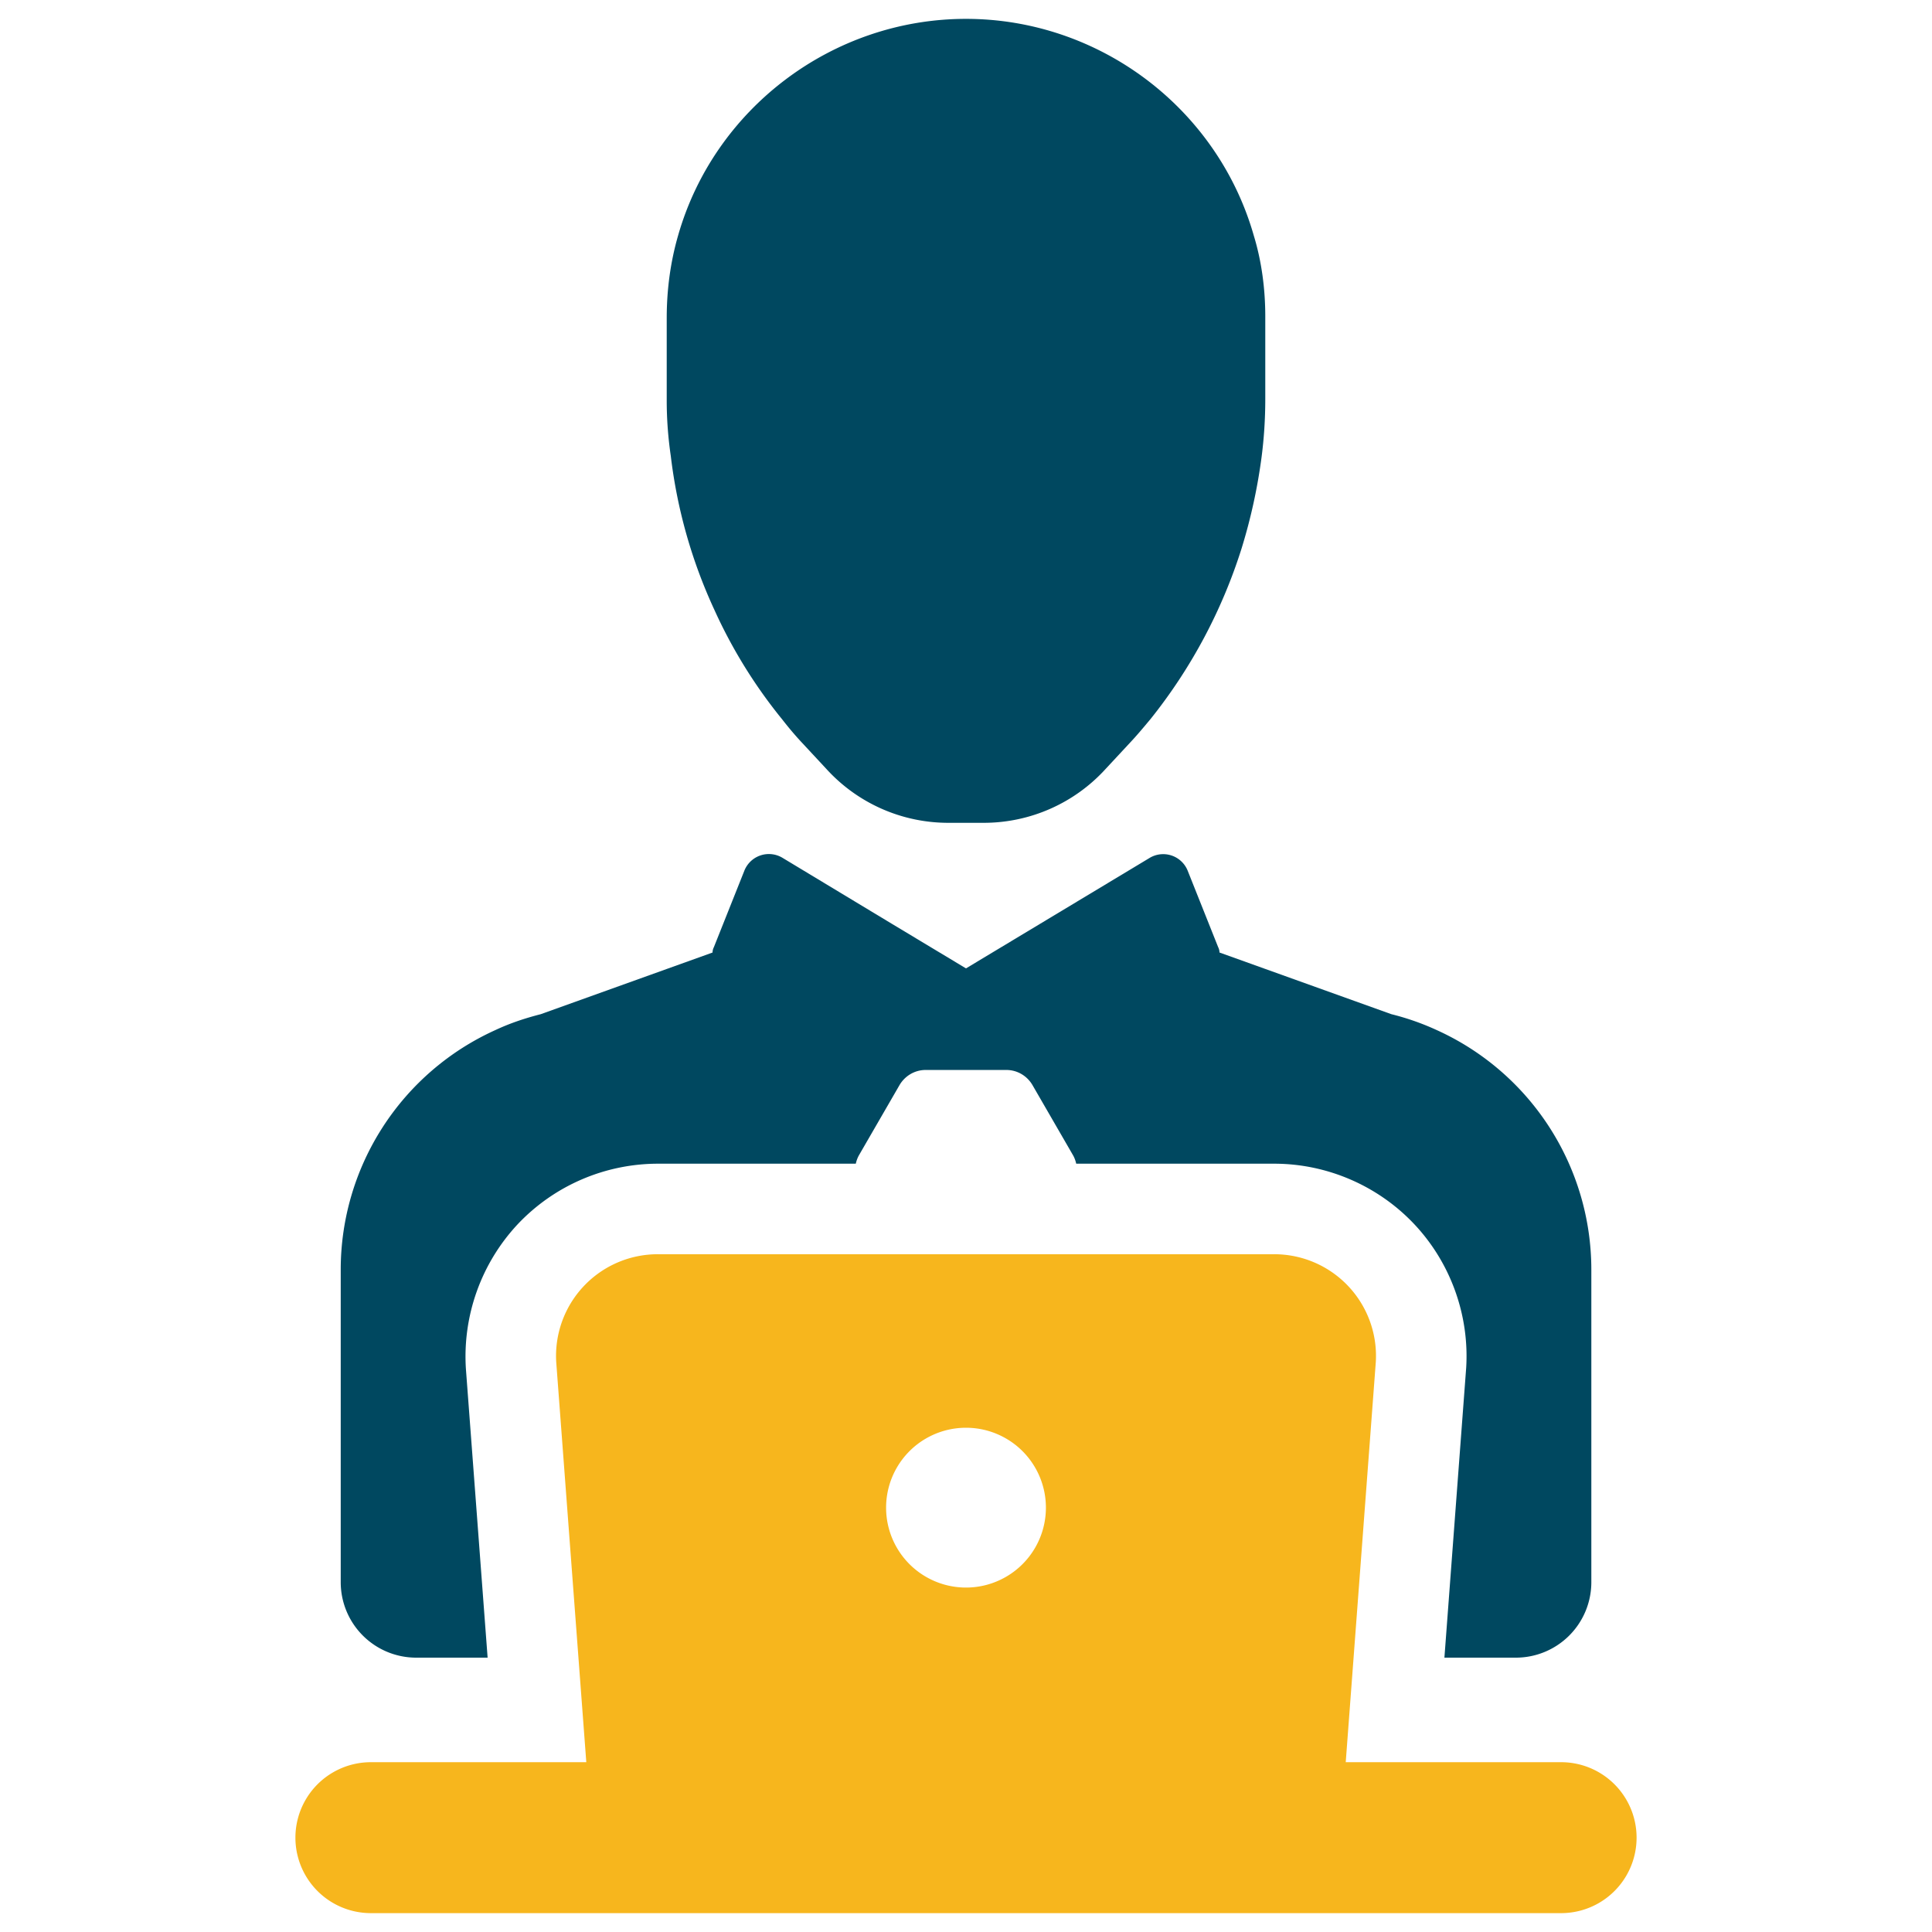
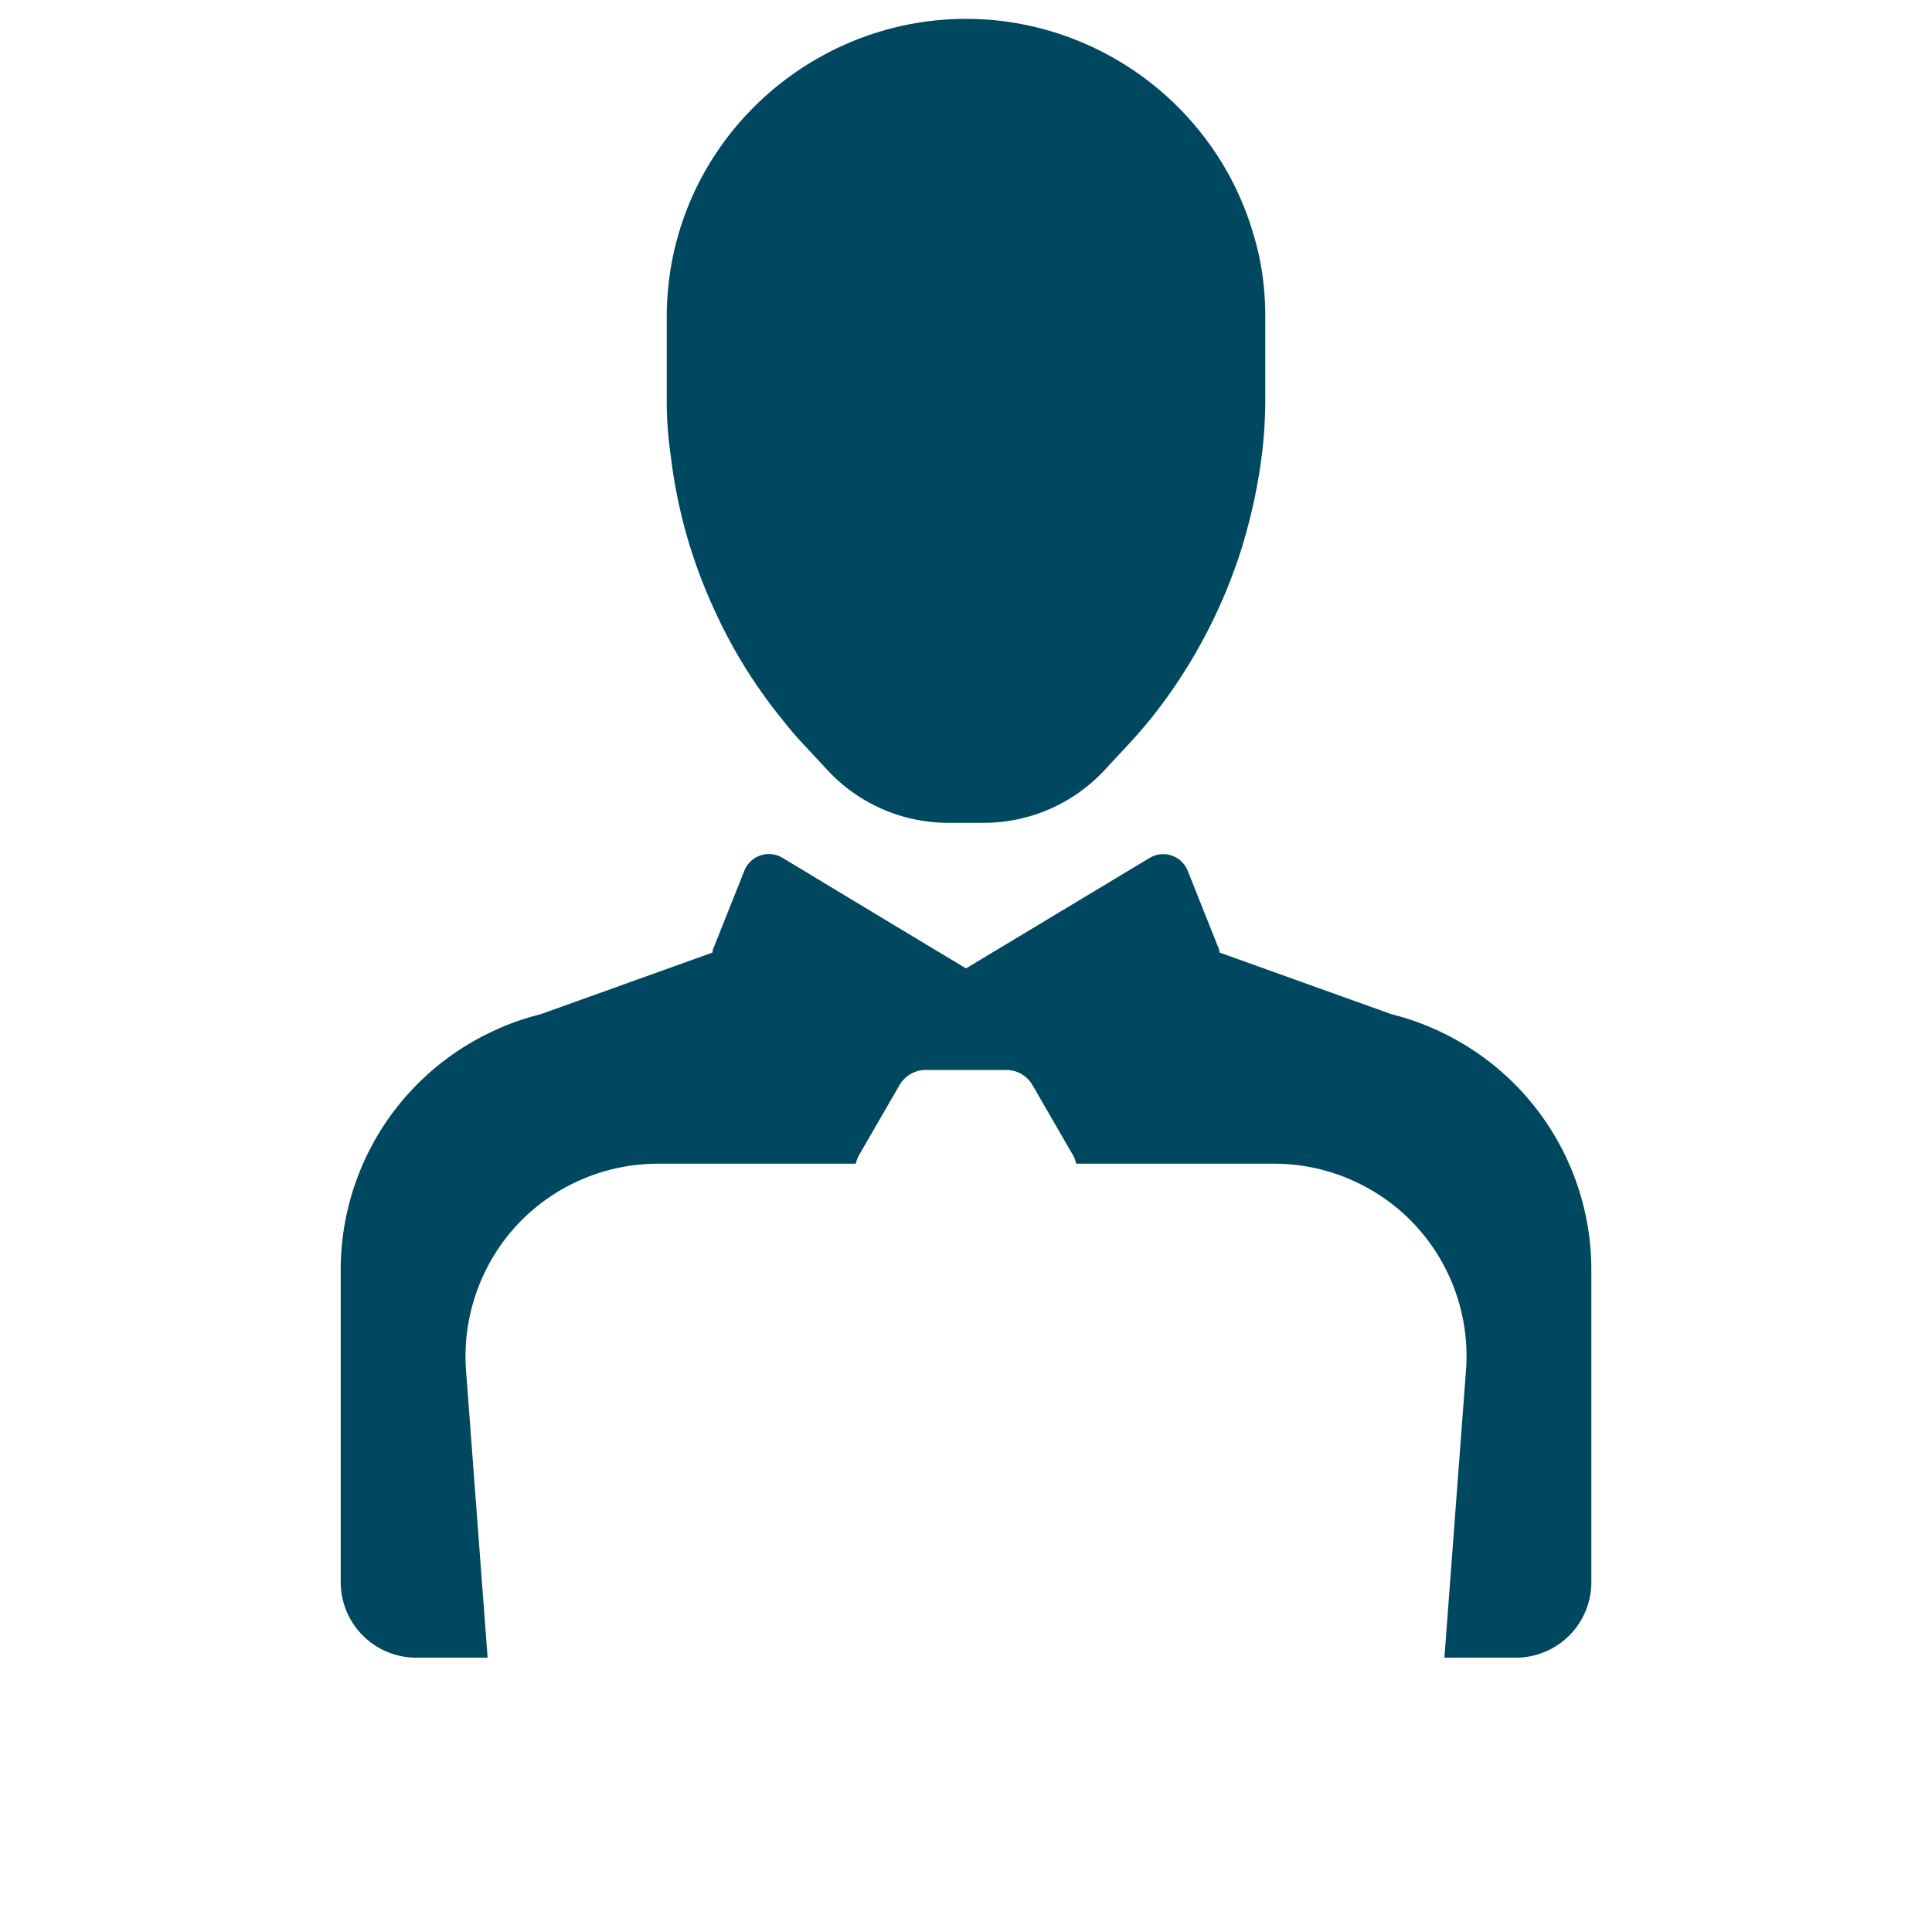
<svg xmlns="http://www.w3.org/2000/svg" width="512" height="512" x="0" y="0" viewBox="0 0 64 64" style="enable-background:new 0 0 512 512" xml:space="preserve" class="">
  <g>
-     <path fill="#f7b61d" d="M51.714 58.375h-7.135l.996-13.25a3.369 3.369 0 0 0-3.363-3.577H21.789a3.369 3.369 0 0 0-3.363 3.577l.996 13.25h-7.136a2.5 2.5 0 1 0 0 5h39.428a2.5 2.5 0 1 0 0-5zM32 52.59a2.647 2.647 0 1 1 0-5.294 2.647 2.647 0 0 1 0 5.294z" opacity="1" data-original="#2d7abe" class="" />
    <g fill="#3c4652">
      <path d="M41.914 10.479v2.734c0 .691-.045 1.322-.12 1.908a18.401 18.401 0 0 1-.661 3.034 17.445 17.445 0 0 1-3.019 5.663c-.225.27-.451.541-.691.796l-.796.856a5.459 5.459 0 0 1-4.026 1.787h-1.202a5.458 5.458 0 0 1-4.026-1.787l-.796-.856c-.24-.255-.466-.526-.676-.796a16.56 16.56 0 0 1-2.238-3.62 16.856 16.856 0 0 1-1.442-5.092 12.717 12.717 0 0 1-.135-1.833v-2.734c0-.931.12-1.848.376-2.734C23.664 3.584 27.584.625 32 .625s8.337 2.959 9.538 7.195c.256.841.376 1.757.376 2.659zM47.592 34.122a8.476 8.476 0 0 0-1.502-.526l-5.693-2.043a.4.4 0 0 0-.045-.18l-1.006-2.524a.874.874 0 0 0-1.277-.421l-3.62 2.178L32 32.079l-2.448-1.472-3.635-2.193a.874.874 0 0 0-1.262.436l-1.006 2.524a.4.4 0 0 0-.045.18l-5.693 2.043c-.526.135-1.021.3-1.502.526a8.71 8.71 0 0 0-5.122 7.931v10.364a2.5 2.5 0 0 0 2.508 2.494h2.358l-.719-9.561a6.418 6.418 0 0 1 1.714-4.795 6.394 6.394 0 0 1 4.64-2.007h6.561c.022-.096.055-.191.106-.281l1.337-2.313c.18-.315.511-.511.871-.511h2.674c.36 0 .691.195.871.511l1.337 2.313c.051.089.084.184.106.281h6.56c1.751 0 3.442.731 4.642 2.007s1.824 3.009 1.716 4.756l-.721 9.6h2.359a2.5 2.5 0 0 0 2.508-2.494V42.053a8.712 8.712 0 0 0-5.123-7.931z" fill="#004860" opacity="1" data-original="#3c4652" class="" />
    </g>
  </g>
</svg>